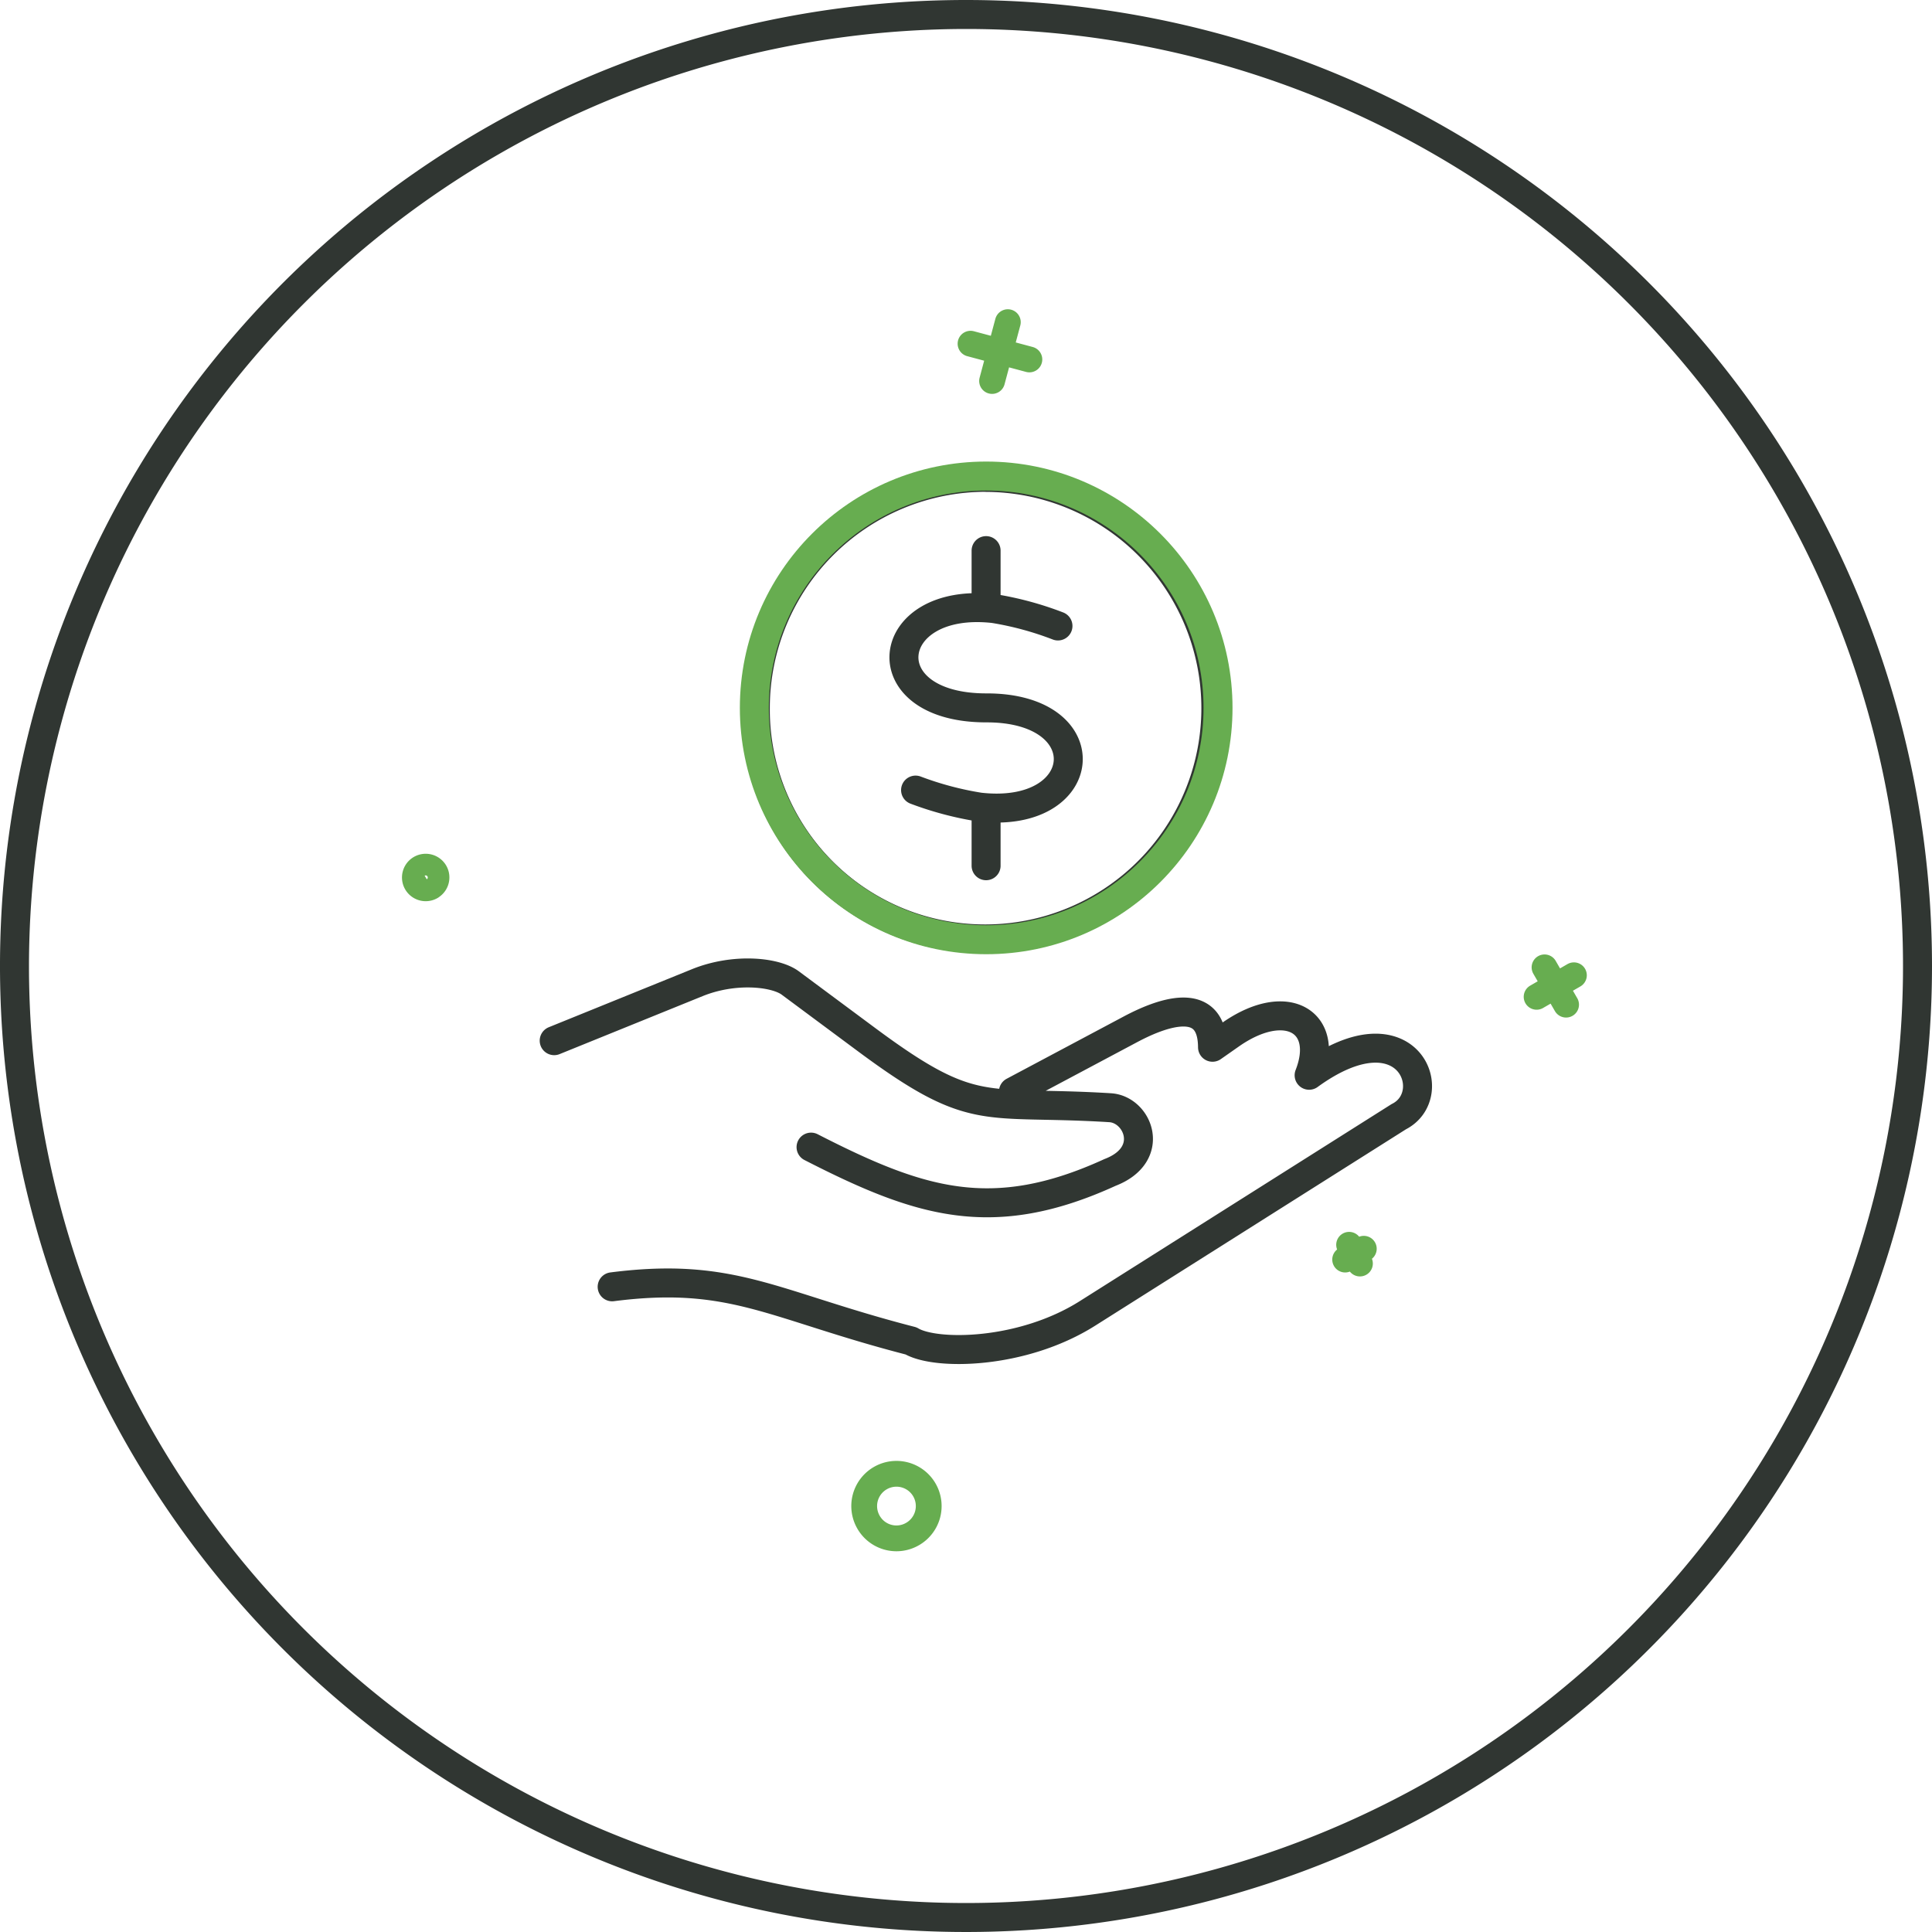
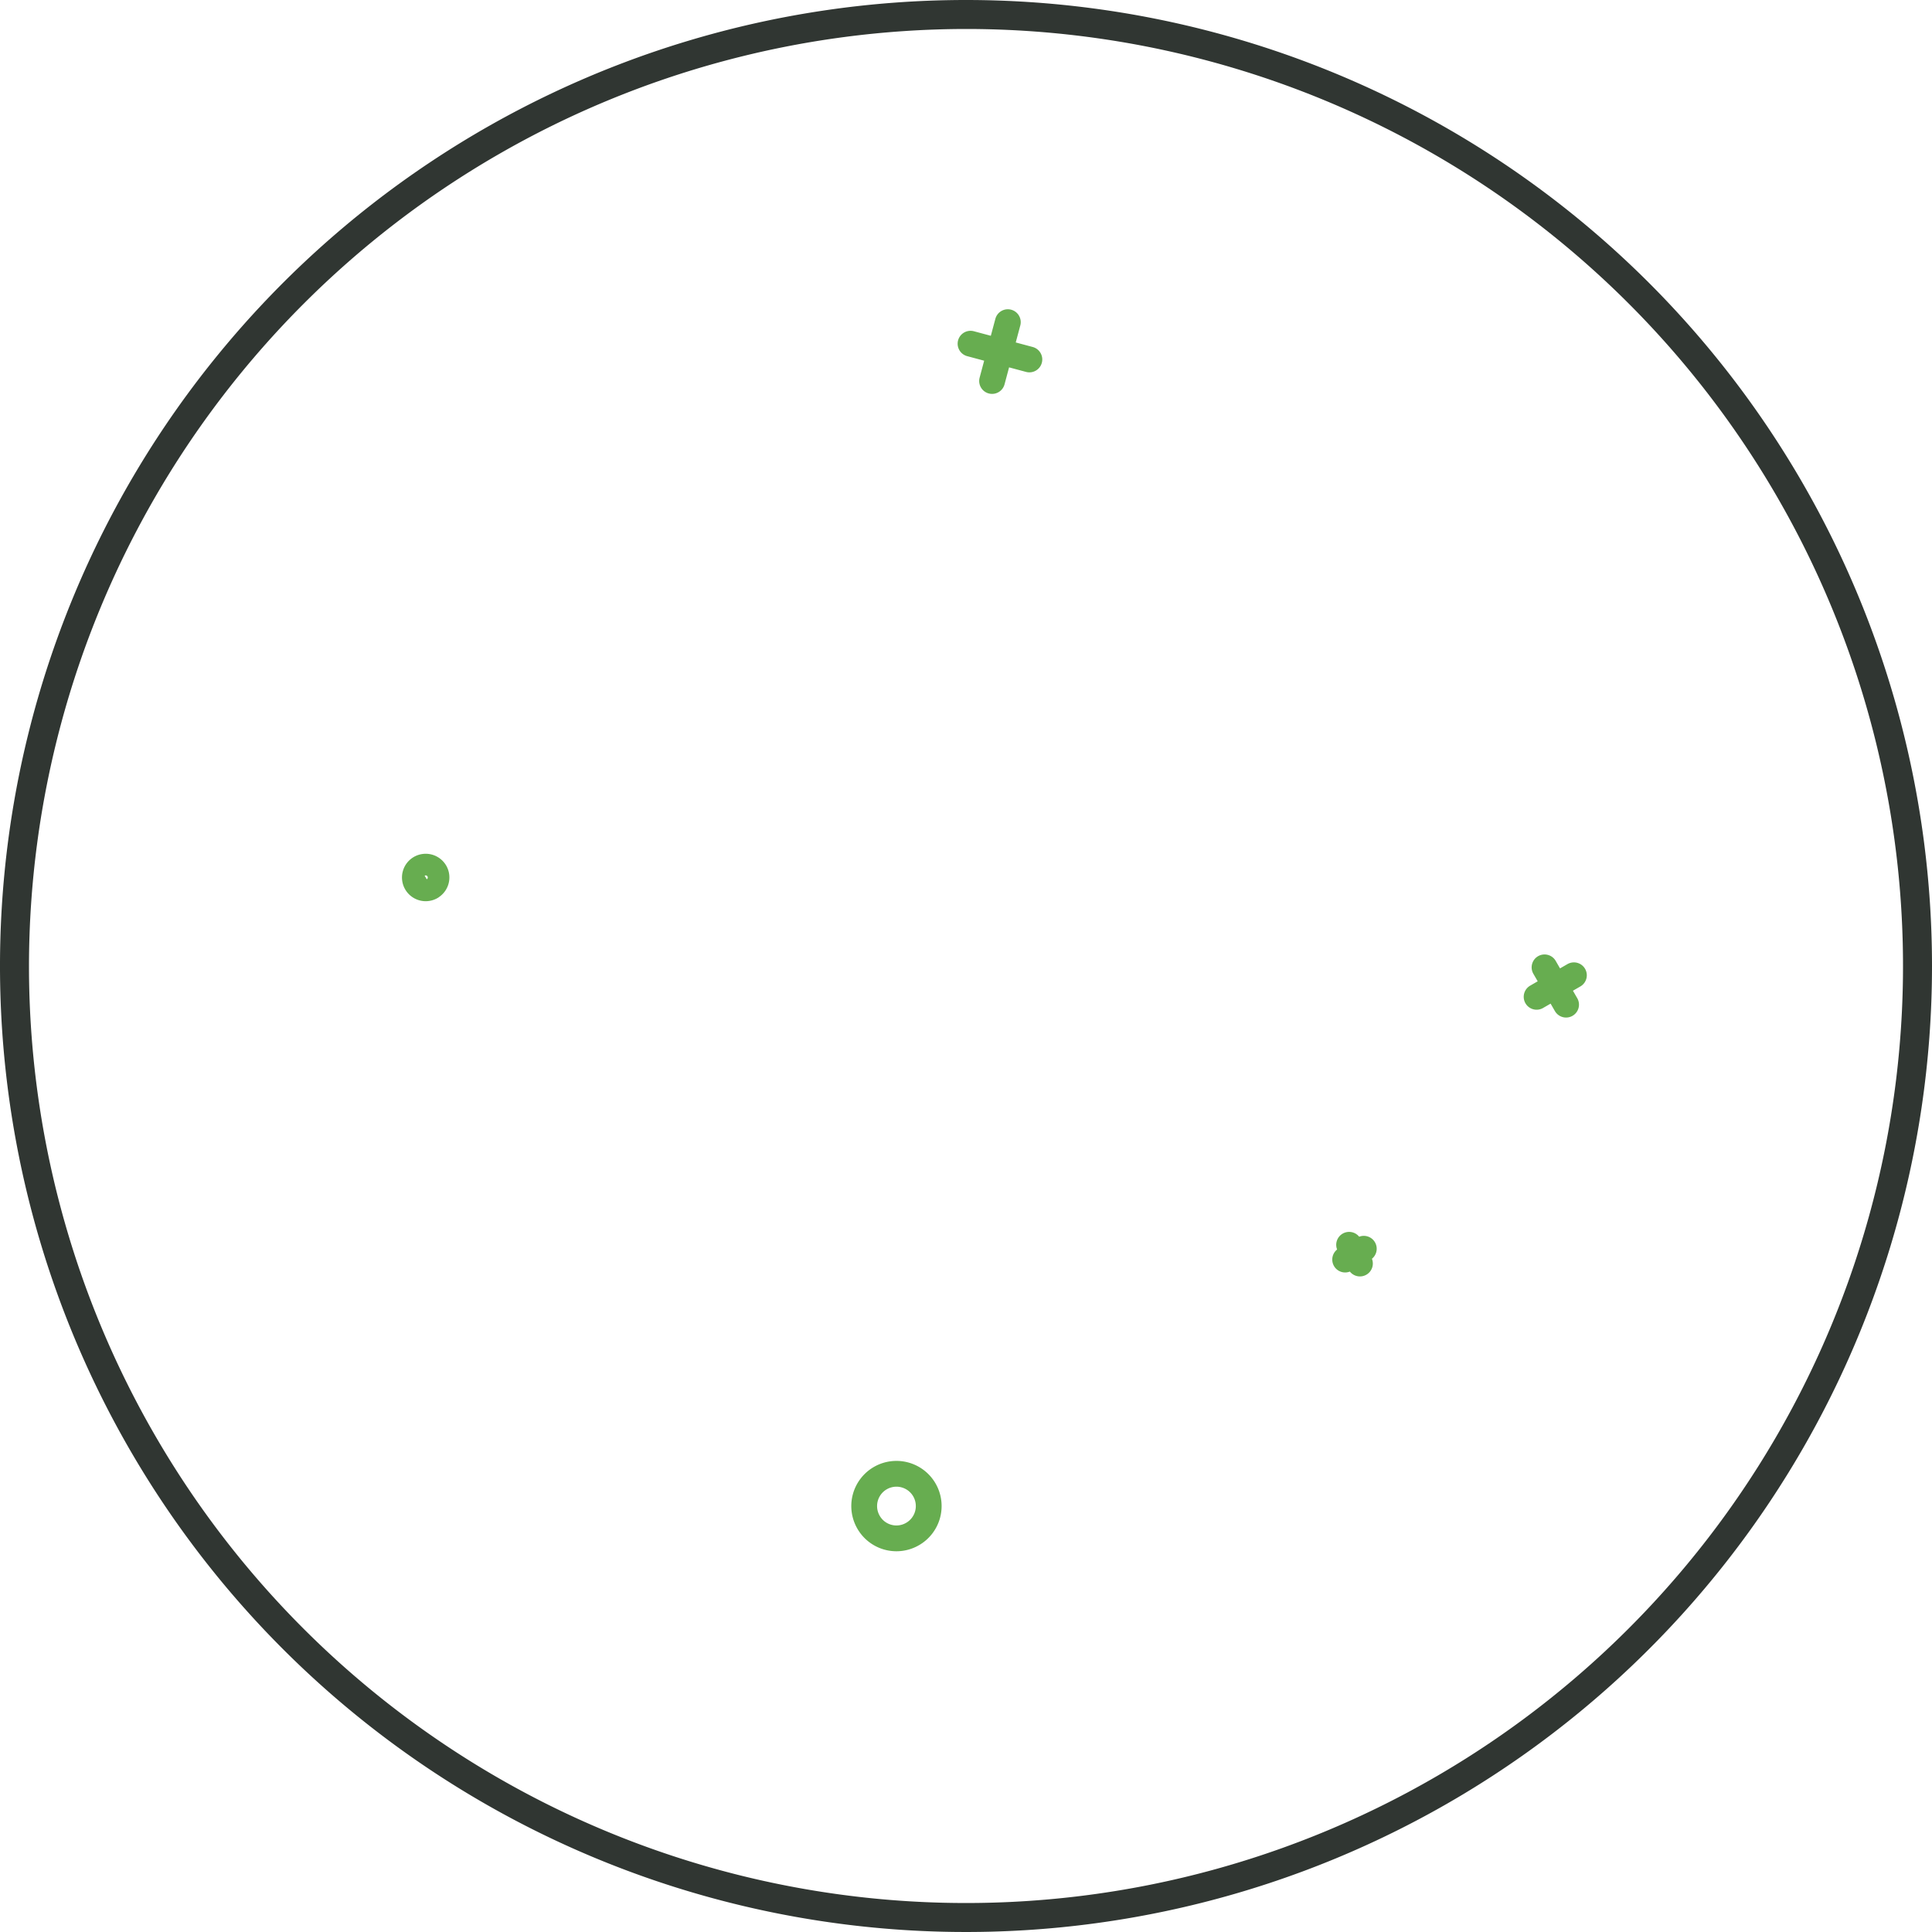
<svg xmlns="http://www.w3.org/2000/svg" data-name="ff14e441-ebb9-48df-9535-4fb1637e877c" viewBox="0 0 200 200">
-   <path d="M100 3a97 97 0 1 1-97 97 97.1 97.1 0 0 1 97-97m0-3a100 100 0 1 0 100 100A100 100 0 0 0 100 0Z" fill="#303632" />
+   <path d="M100 3a97 97 0 1 1-97 97 97.1 97.1 0 0 1 97-97m0-3a100 100 0 1 0 100 100A100 100 0 0 0 100 0" fill="#303632" />
  <g data-name="Group 293" fill="none">
-     <path data-name="Path 114" d="m104.91 113 12.14-6.46c2.86-1.52 8.44-3.83 8.47 1.87l2-1.4c5.76-3.94 10.14-1.15 8 4.3 10.22-7.43 13.84 2 9.28 4.29l-22.63 14.3-9.59 6.06c-6.79 4.29-15.75 4.36-18.27 2.85-14.32-3.69-18.45-7.2-30.94-5.6m-6-25.48 14.8-6c3.78-1.54 8-1.14 9.6 0l8 5.94c11.13 8.25 12 6.19 25.14 7 2.91.17 4.82 4.85 0 6.7-12.24 5.6-19.79 3.09-30.95-2.62M102.08 57v5.12m0 22.37v5.13m0-40.2A23.89 23.89 0 1 1 94.5 96a23.76 23.76 0 0 1-16.31-22.7 23.9 23.9 0 0 1 23.89-23.89Zm7.44 15.38a33.2 33.2 0 0 0-6.64-1.8c-11.52-1.29-13 10.31-.73 10.28 11.92 0 10.79 11.58-.75 10.27a33.67 33.67 0 0 1-6.62-1.76" stroke-width="3" stroke-linecap="round" stroke-linejoin="round" stroke="#303632" />
-     <circle data-name="Ellipse 81" cx="102.09" cy="73.28" r="24" stroke="#67ad50" stroke-width="3" />
    <path data-name="Path 115" d="m106.56 37.21-6.09-1.63m2.23 3.86 1.63-6.09M162.12 104l-2.23-3.86m-.82 3.05 3.86-2.23m-22.15 29.84-1.12-1.94m-.41 1.53 1.93-1.12M94.47 158.8a3.33 3.33 0 0 1-4.56-1.22h0a3.34 3.34 0 1 1 4.56 1.22Zm-49.83-67a1.12 1.12 0 1 1 .4-1.52h0a1.12 1.12 0 0 1-.41 1.52Z" stroke-width="2.67" stroke="#67ad50" stroke-linecap="round" stroke-linejoin="round" />
  </g>
</svg>